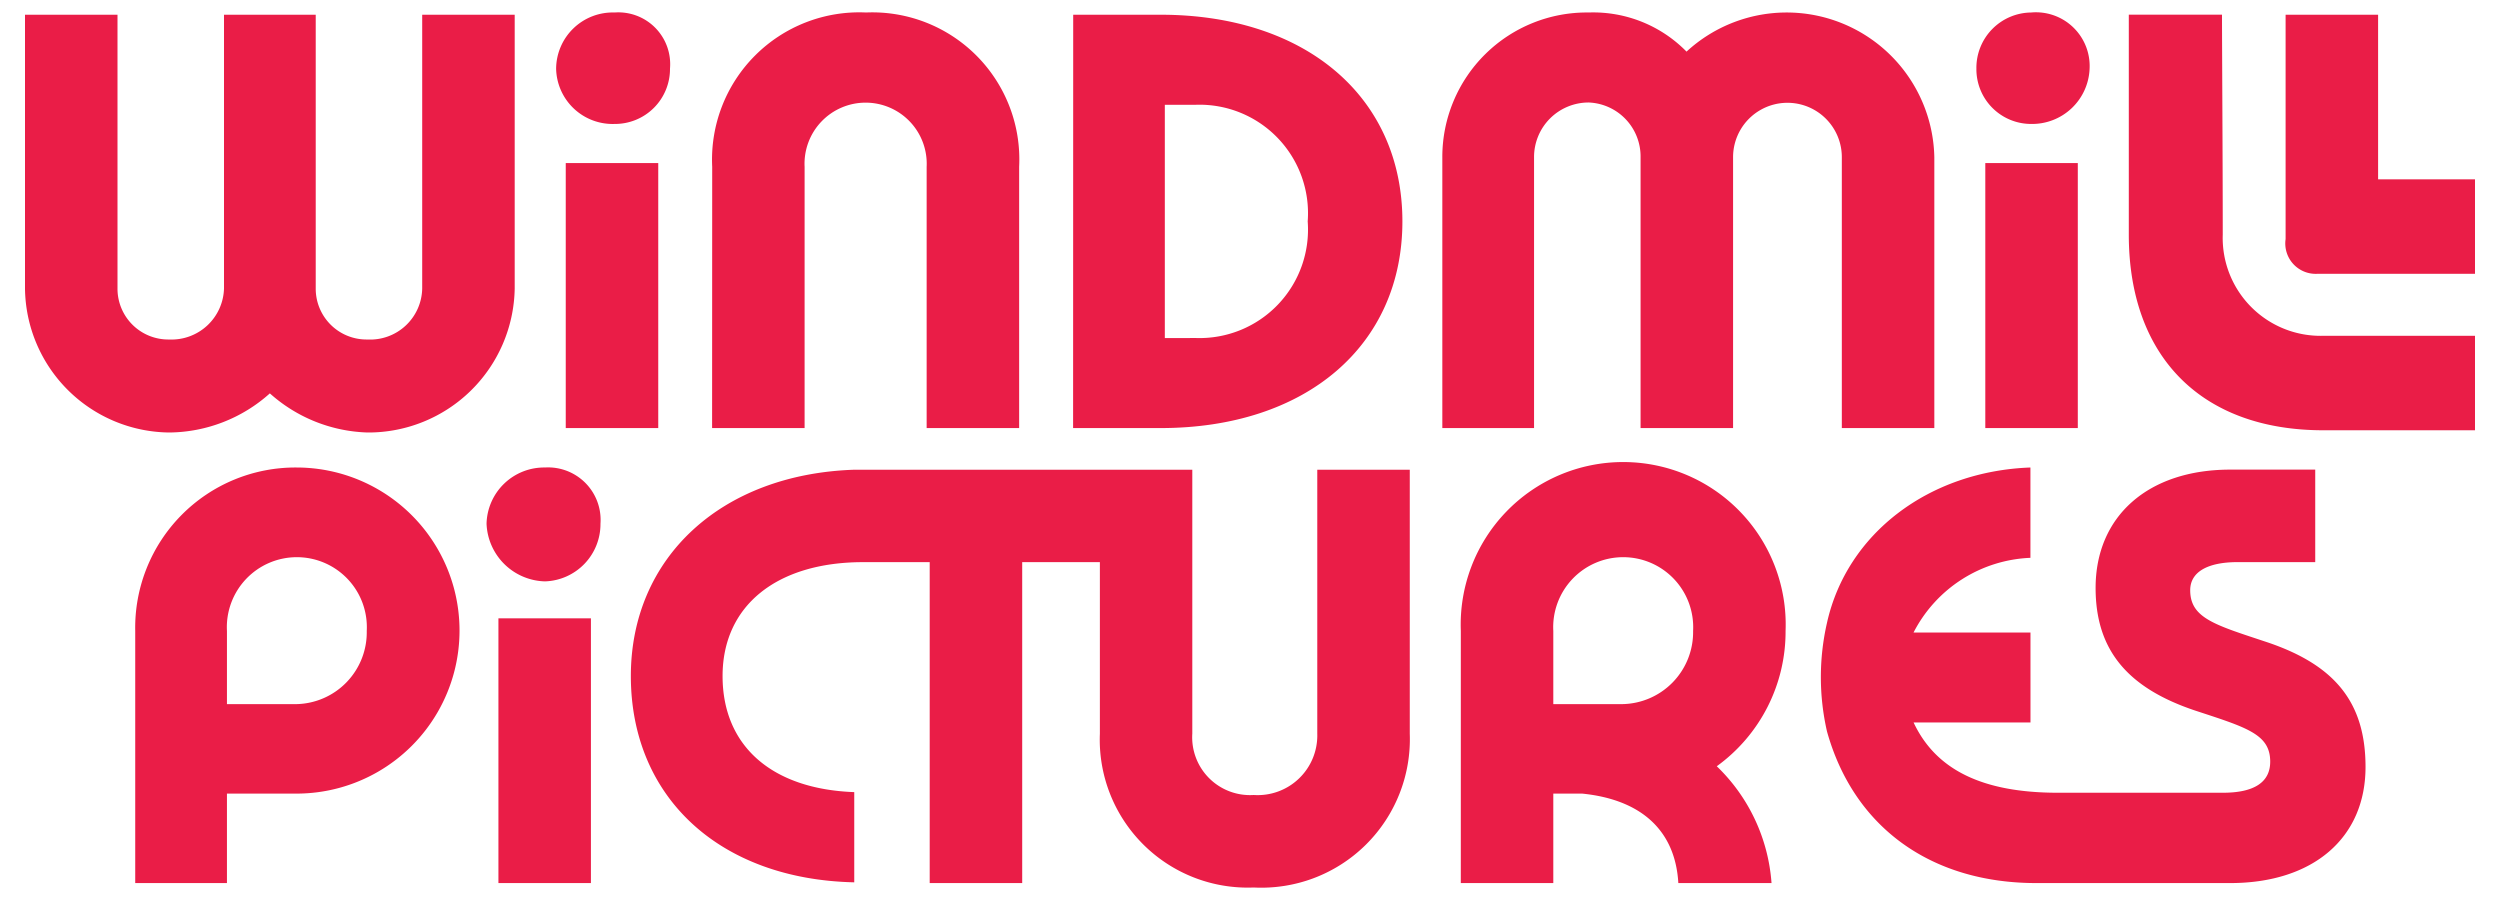
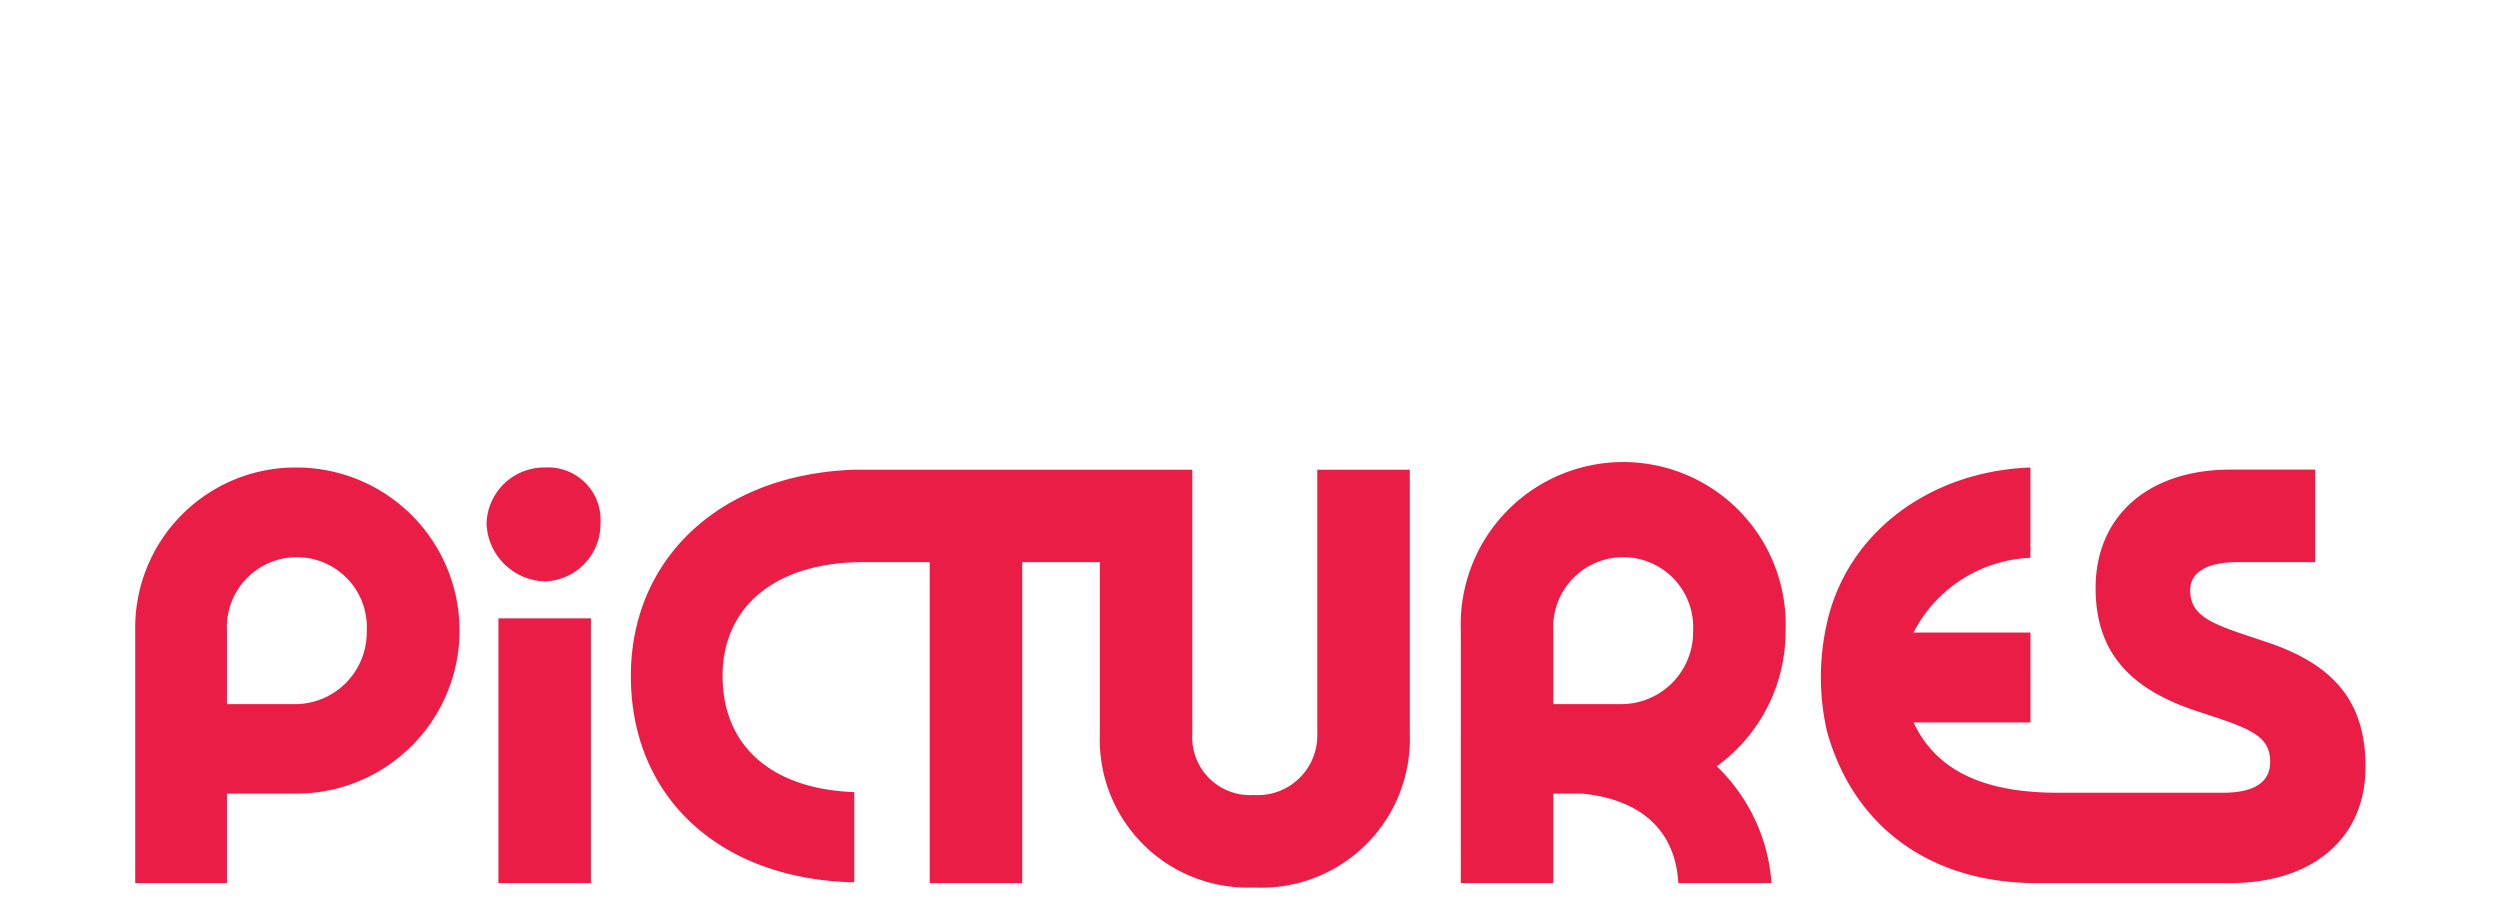
<svg xmlns="http://www.w3.org/2000/svg" viewBox="0 0 100 36">
  <defs>
    <style>.cls-1{fill:#ea1d47;}</style>
  </defs>
-   <path class="cls-1" d="M92.7,10.952H99V7.173H95.124V.589h-3.7V9.564A1.216,1.216,0,0,0,92.7,10.952Zm.237,6.259H99V13.432H92.934A3.916,3.916,0,0,1,88.91,9.387c0-2.982-.03-7.5-.03-8.8H85.152v8.8C85.152,14.259,88.052,17.211,92.934,17.211ZM81.246,4.958a2.3,2.3,0,0,0,2.338-2.214A2.15,2.15,0,0,0,81.246.5a2.214,2.214,0,0,0-2.19,2.244A2.189,2.189,0,0,0,81.246,4.958ZM79.412,17.123h3.7V6.523h-3.7Zm-21.719,0h3.669V6.287A2.182,2.182,0,0,1,63.552,4.1a2.16,2.16,0,0,1,2.071,2.185V17.123h3.7V6.287a2.175,2.175,0,1,1,4.35,0V17.123h3.7V6.287a5.908,5.908,0,0,0-9.912-4.222A5.221,5.221,0,0,0,63.552.5a5.778,5.778,0,0,0-5.859,5.787Zm-11.1-3.6V4.191H47.84a4.339,4.339,0,0,1,4.468,4.665,4.339,4.339,0,0,1-4.468,4.665Zm-3.669,3.6H46.42c5.829,0,9.676-3.307,9.676-8.267S52.249.589,46.42.589H42.928Zm-14.44,0h3.7V6.671a2.444,2.444,0,1,1,4.882,0V17.123h3.7V6.671A5.881,5.881,0,0,0,34.643.5a5.889,5.889,0,0,0-6.155,6.171ZM24.583,4.958A2.2,2.2,0,0,0,26.8,2.744,2.073,2.073,0,0,0,24.583.5a2.266,2.266,0,0,0-2.338,2.244A2.261,2.261,0,0,0,24.583,4.958ZM22.63,17.123h3.7V6.523h-3.7ZM6.77,17.3a6.1,6.1,0,0,0,4.024-1.565A6.128,6.128,0,0,0,14.7,17.3a5.855,5.855,0,0,0,5.888-5.757V.589h-3.7V11.543A2.08,2.08,0,0,1,14.7,13.58a2.032,2.032,0,0,1-2.071-2.037V.589H8.96V11.543A2.1,2.1,0,0,1,6.77,13.58,2.032,2.032,0,0,1,4.7,11.543V.589H1V11.543A5.829,5.829,0,0,0,6.77,17.3Z" />
  <path class="cls-1" d="M81.454,35.323h7.752c3.314,0,5.415-1.8,5.415-4.644,0-2.573-1.213-4.082-3.965-5-2.042-.68-3.048-.946-3.048-2.07,0-.739.71-1.124,1.894-1.124h3.107v-3.7h-3.4c-3.284,0-5.385,1.863-5.385,4.732,0,2.455,1.243,3.993,3.995,4.91,2.071.68,2.989.946,2.989,2.041,0,.828-.651,1.242-1.894,1.242h-6.6c-3.018,0-4.882-.917-5.77-2.81h4.675V25.3H76.542a5.505,5.505,0,0,1,4.675-2.987V18.7c-4.054.148-7.338,2.632-8.137,6.211a9.747,9.747,0,0,0,0,4.348C74.145,33.075,77.222,35.323,81.454,35.323ZM62.132,28.165V25.237a2.8,2.8,0,1,1,5.592,0,2.88,2.88,0,0,1-2.841,2.928Zm-3.7,7.158h3.7V31.744h1.154c2.367.237,3.728,1.479,3.847,3.579h3.728a7.2,7.2,0,0,0-2.19-4.673,6.644,6.644,0,0,0,2.752-5.413,6.5,6.5,0,1,0-12.99,0ZM21.8,23.255a2.293,2.293,0,0,0,2.219-2.307A2.1,2.1,0,0,0,21.8,18.7a2.305,2.305,0,0,0-2.338,2.248A2.4,2.4,0,0,0,21.8,23.255ZM19.937,35.323h3.7V24.734h-3.7ZM9.078,28.165V25.237a2.8,2.8,0,1,1,5.592,0,2.874,2.874,0,0,1-2.811,2.928ZM5.409,35.323H9.078V31.744h2.781a6.522,6.522,0,1,0,0-13.044,6.41,6.41,0,0,0-6.45,6.537Zm44.739.177a5.942,5.942,0,0,0,6.243-6.152V18.789h-3.7V29.348A2.385,2.385,0,0,1,50.148,31.8a2.314,2.314,0,0,1-2.456-2.455V18.789H34.17c-5.326.177-8.936,3.52-8.936,8.252,0,4.851,3.551,8.134,8.936,8.252V31.685c-3.284-.118-5.267-1.834-5.267-4.644s2.16-4.555,5.622-4.555h2.663V35.323h3.7V22.486h3.107v6.862A5.919,5.919,0,0,0,50.148,35.5Z" />
</svg>